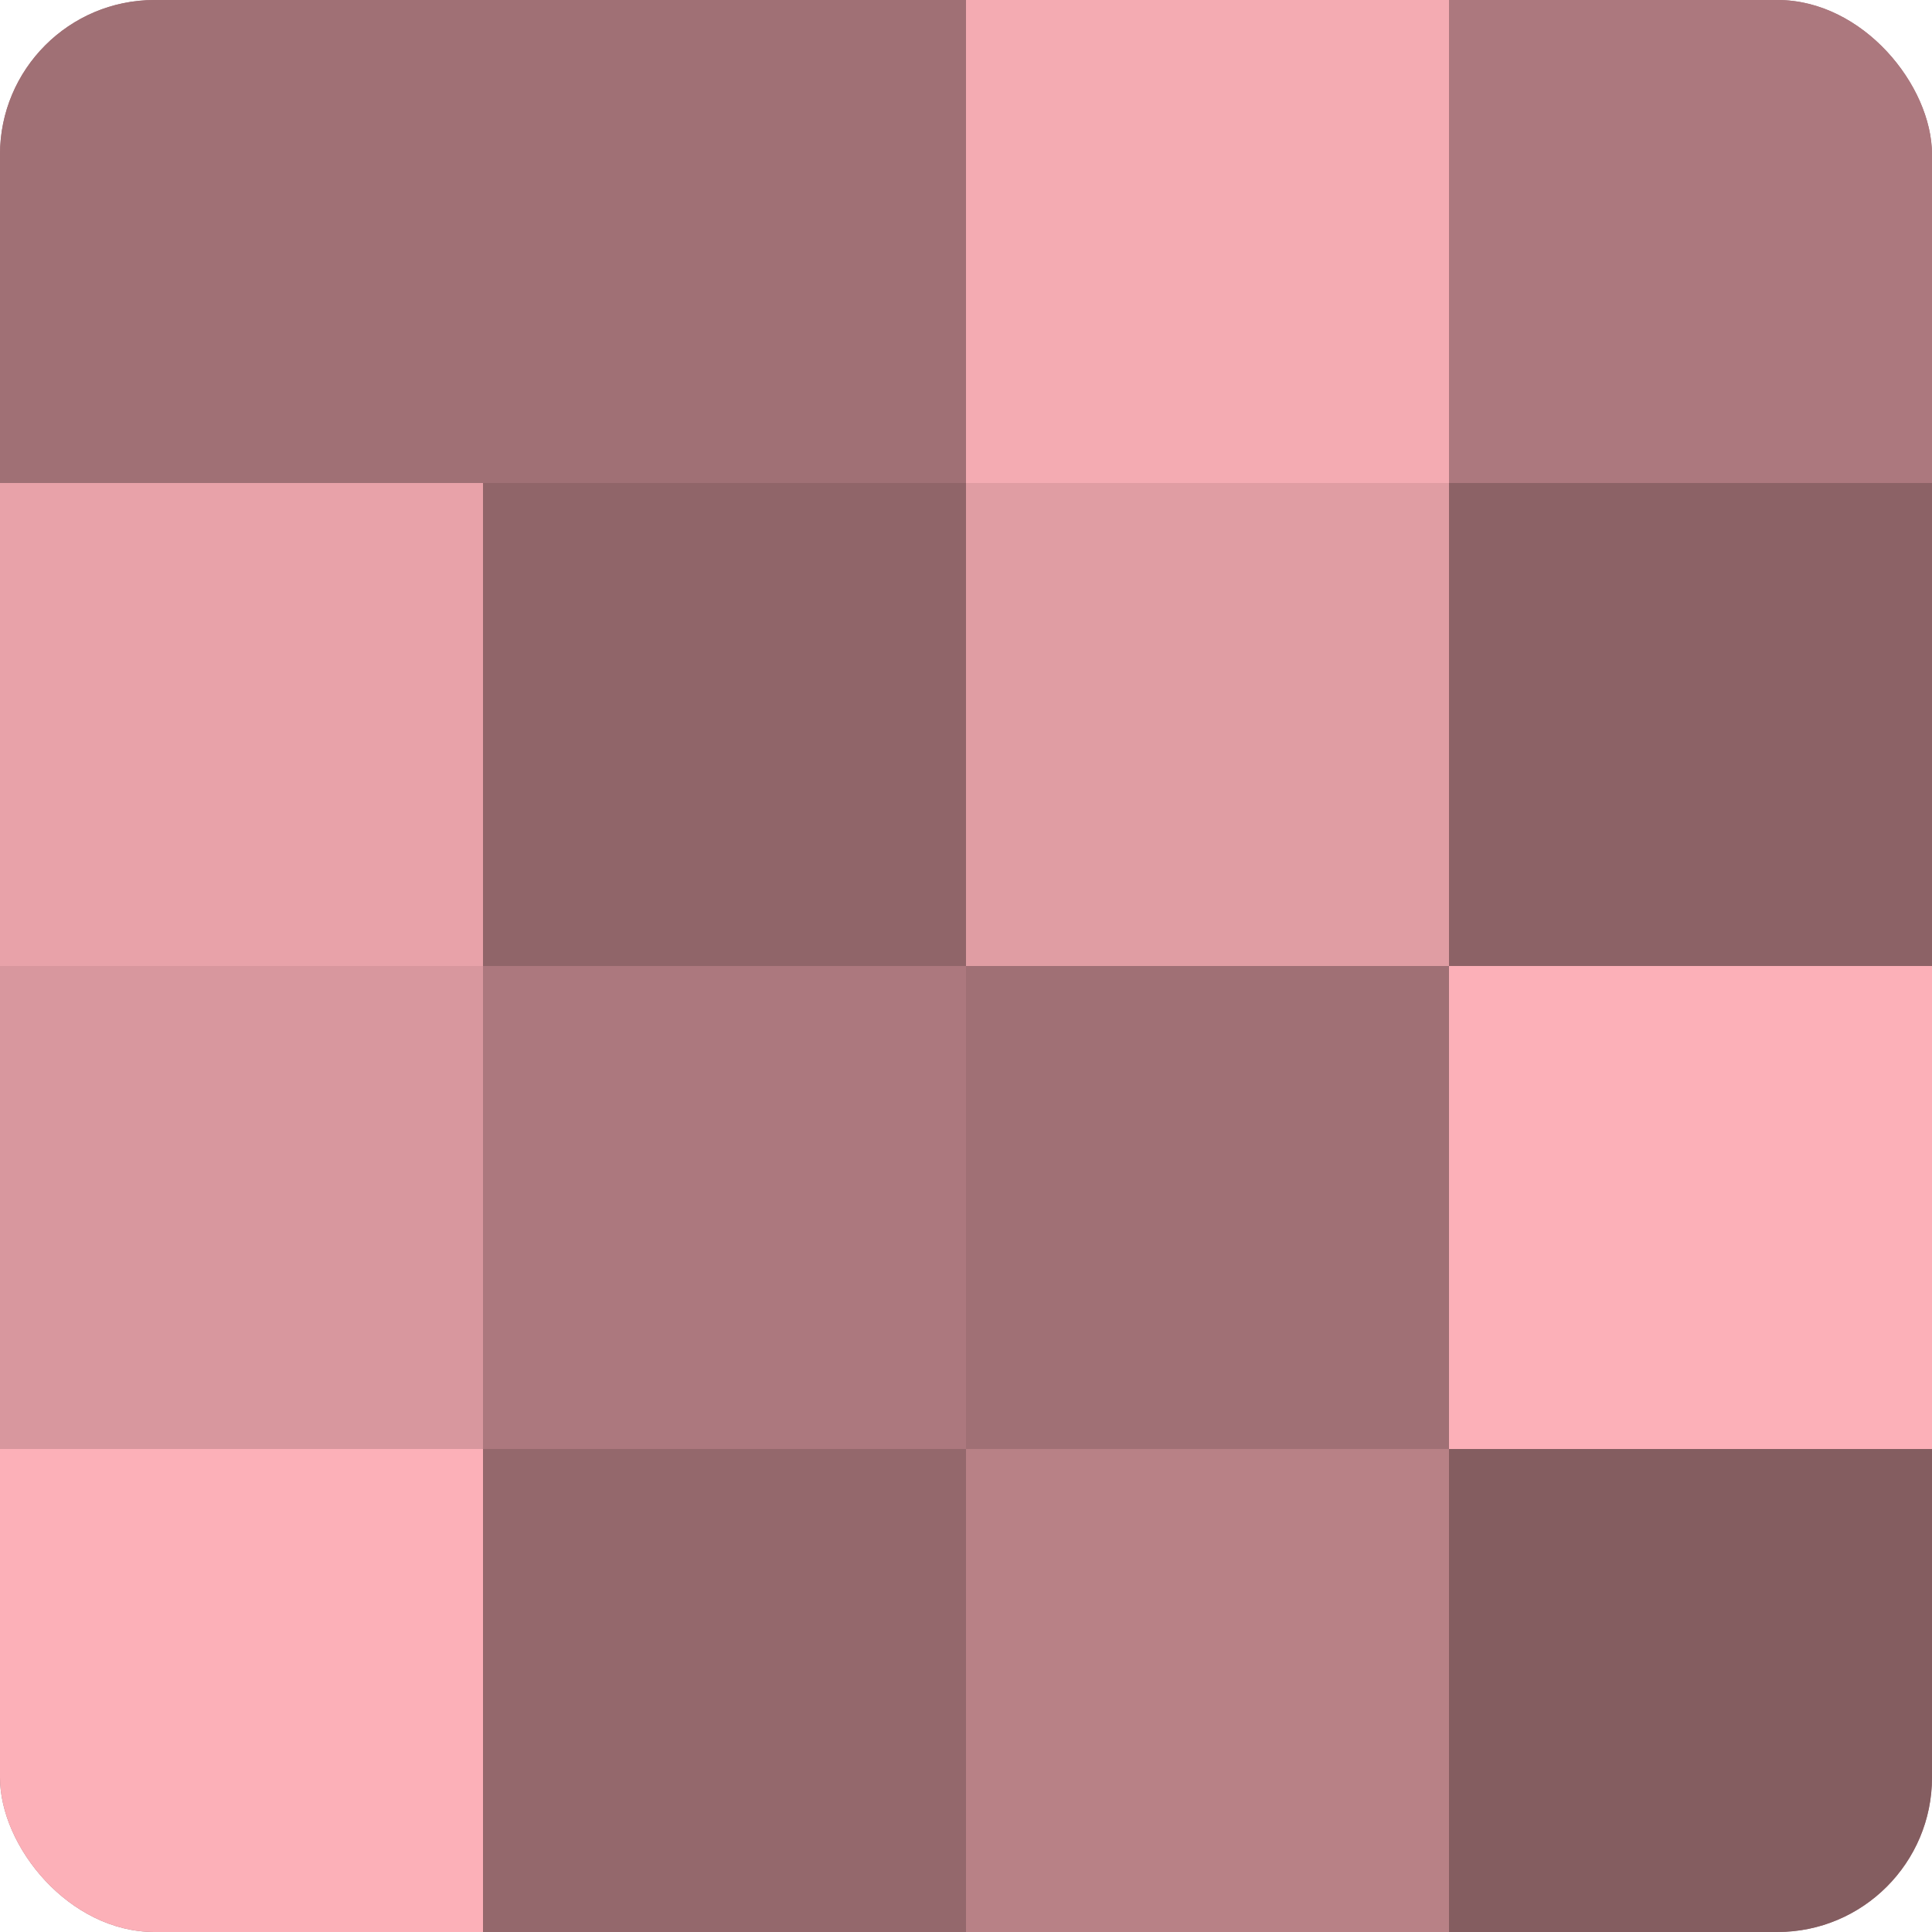
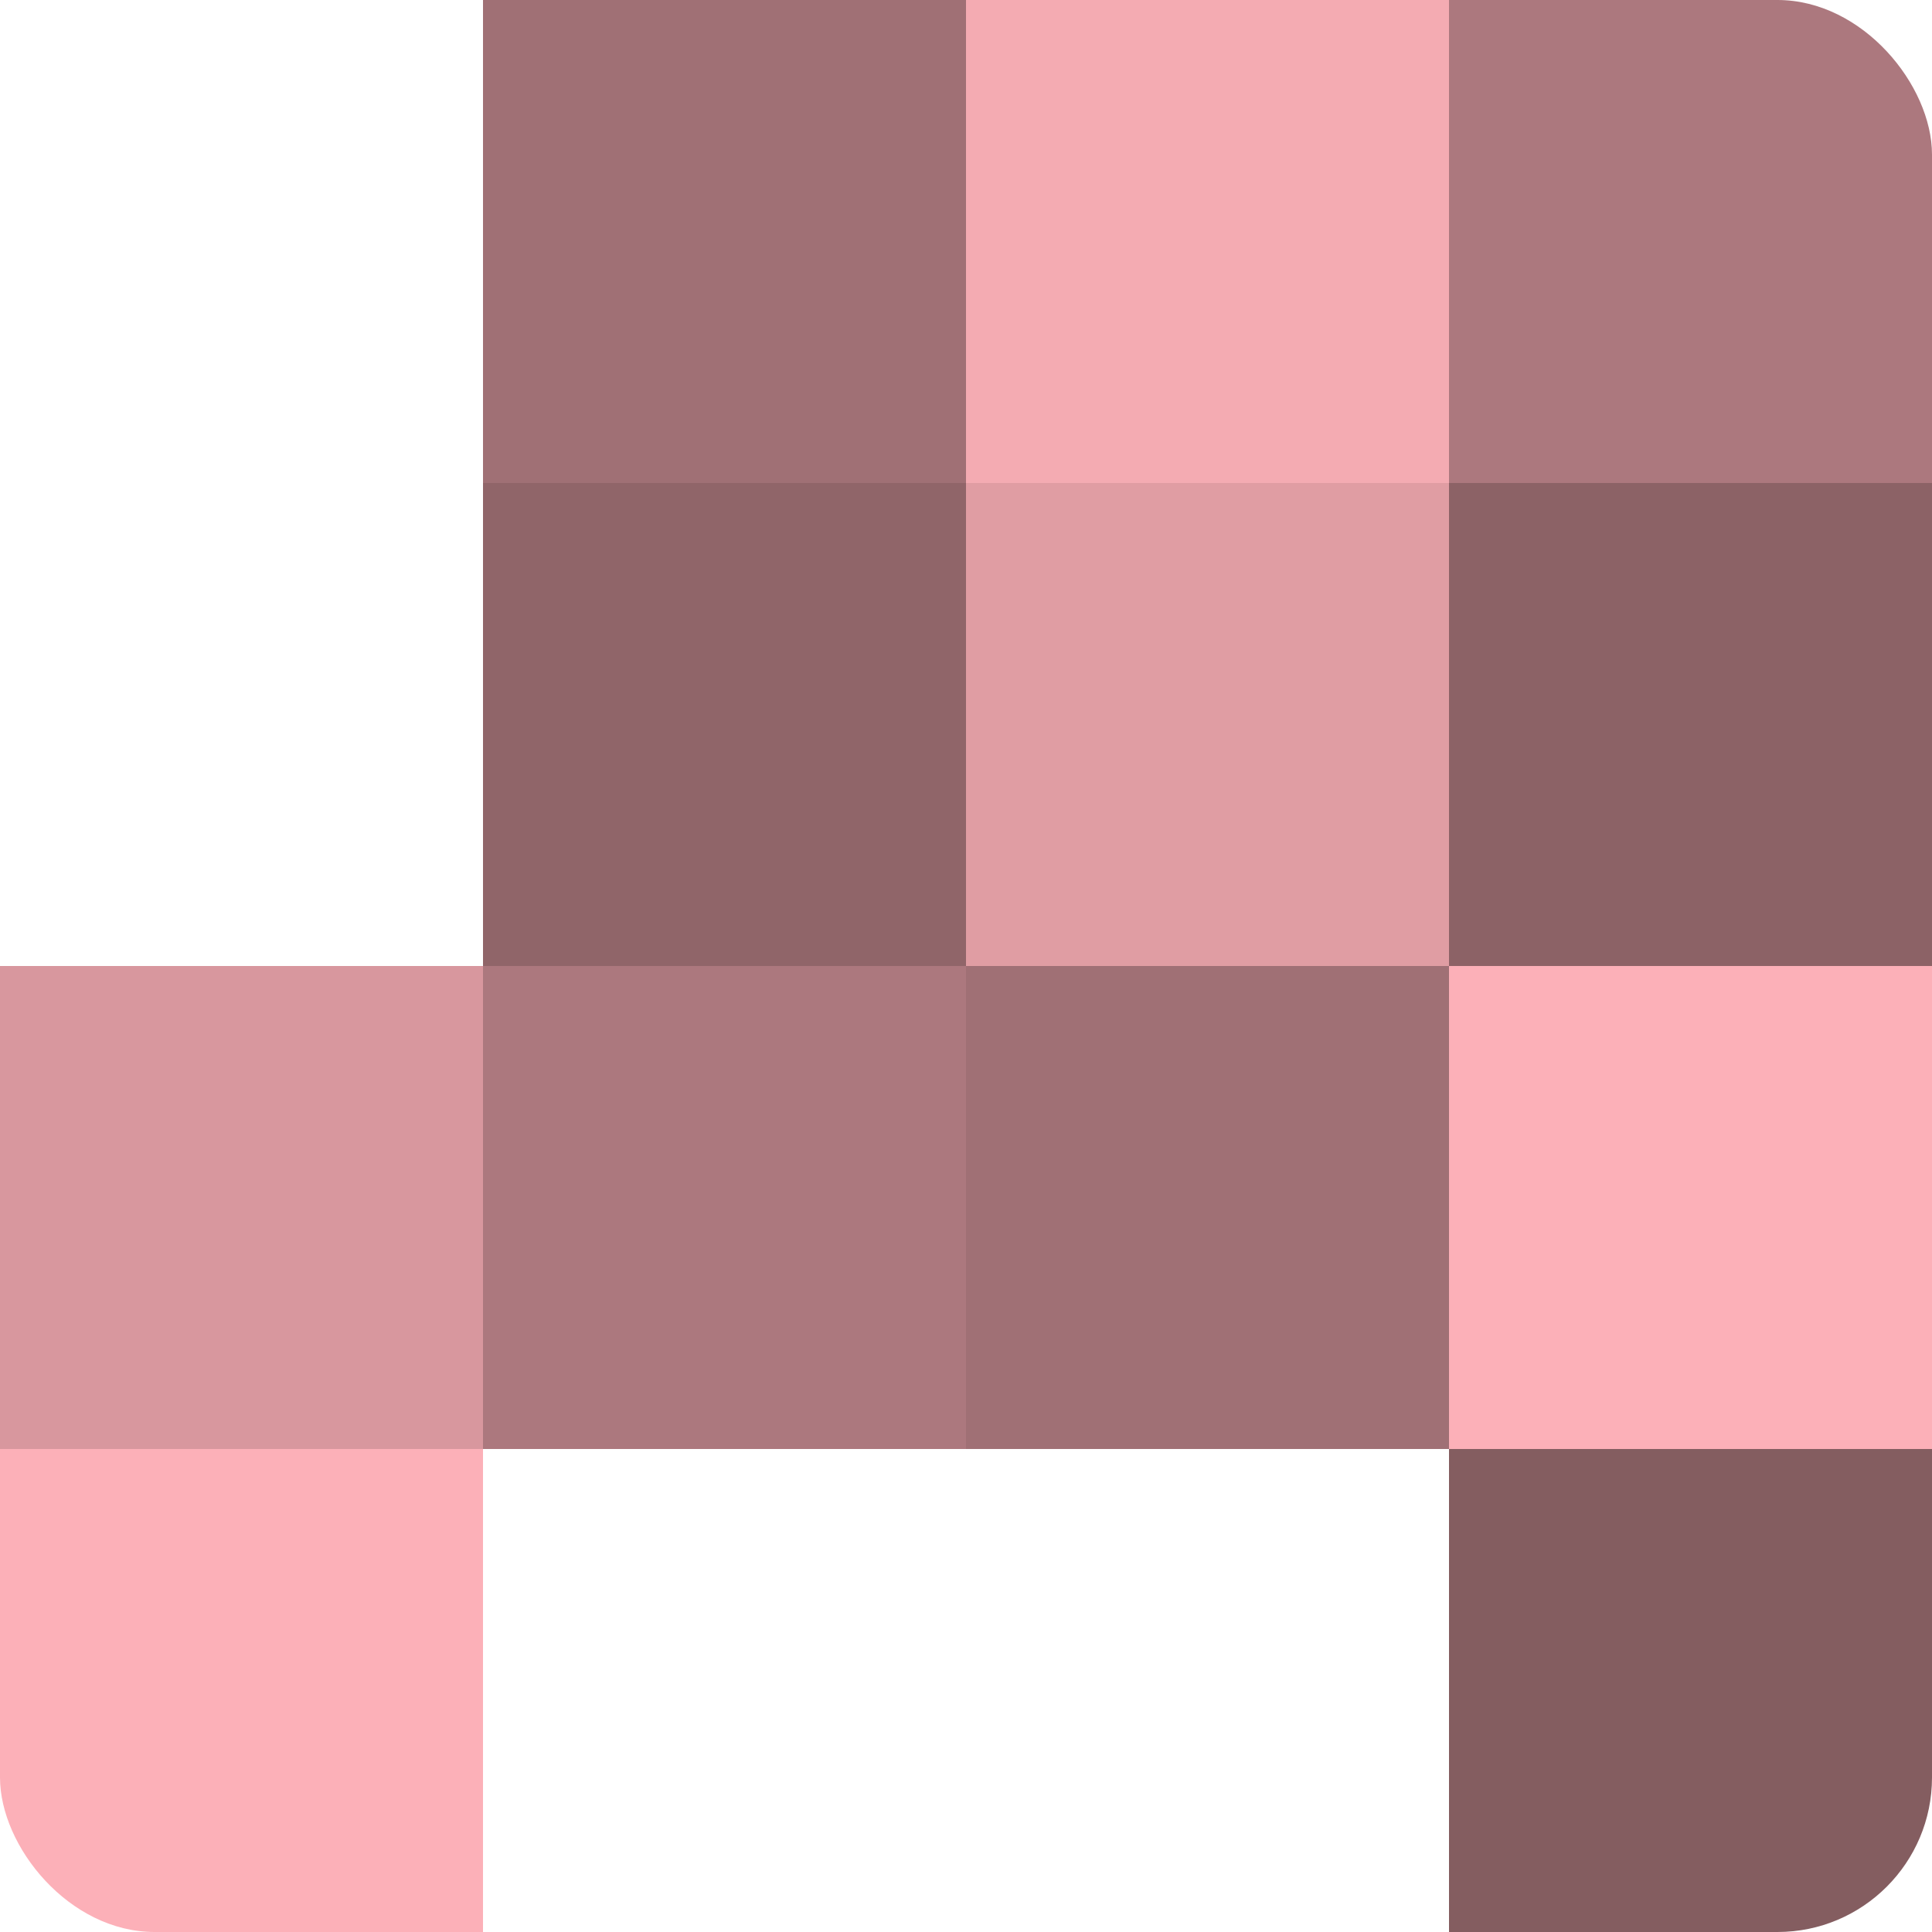
<svg xmlns="http://www.w3.org/2000/svg" width="60" height="60" viewBox="0 0 100 100" preserveAspectRatio="xMidYMid meet">
  <defs>
    <clipPath id="c" width="100" height="100">
      <rect width="100" height="100" rx="8" ry="8" />
    </clipPath>
  </defs>
  <g clip-path="url(#c)">
-     <rect width="100" height="100" fill="#a07075" />
-     <rect width="25" height="25" fill="#a07075" />
-     <rect y="25" width="25" height="25" fill="#e8a2a9" />
    <rect y="50" width="25" height="25" fill="#d8979e" />
    <rect y="75" width="25" height="25" fill="#fcb0b8" />
    <rect x="25" width="25" height="25" fill="#a07075" />
    <rect x="25" y="25" width="25" height="25" fill="#906569" />
    <rect x="25" y="50" width="25" height="25" fill="#ac787e" />
-     <rect x="25" y="75" width="25" height="25" fill="#94686c" />
    <rect x="50" width="25" height="25" fill="#f4abb2" />
    <rect x="50" y="25" width="25" height="25" fill="#e09da3" />
    <rect x="50" y="50" width="25" height="25" fill="#a07075" />
-     <rect x="50" y="75" width="25" height="25" fill="#b88186" />
    <rect x="75" width="25" height="25" fill="#ac787e" />
    <rect x="75" y="25" width="25" height="25" fill="#8c6266" />
    <rect x="75" y="50" width="25" height="25" fill="#fcb0b8" />
    <rect x="75" y="75" width="25" height="25" fill="#845d60" />
  </g>
</svg>